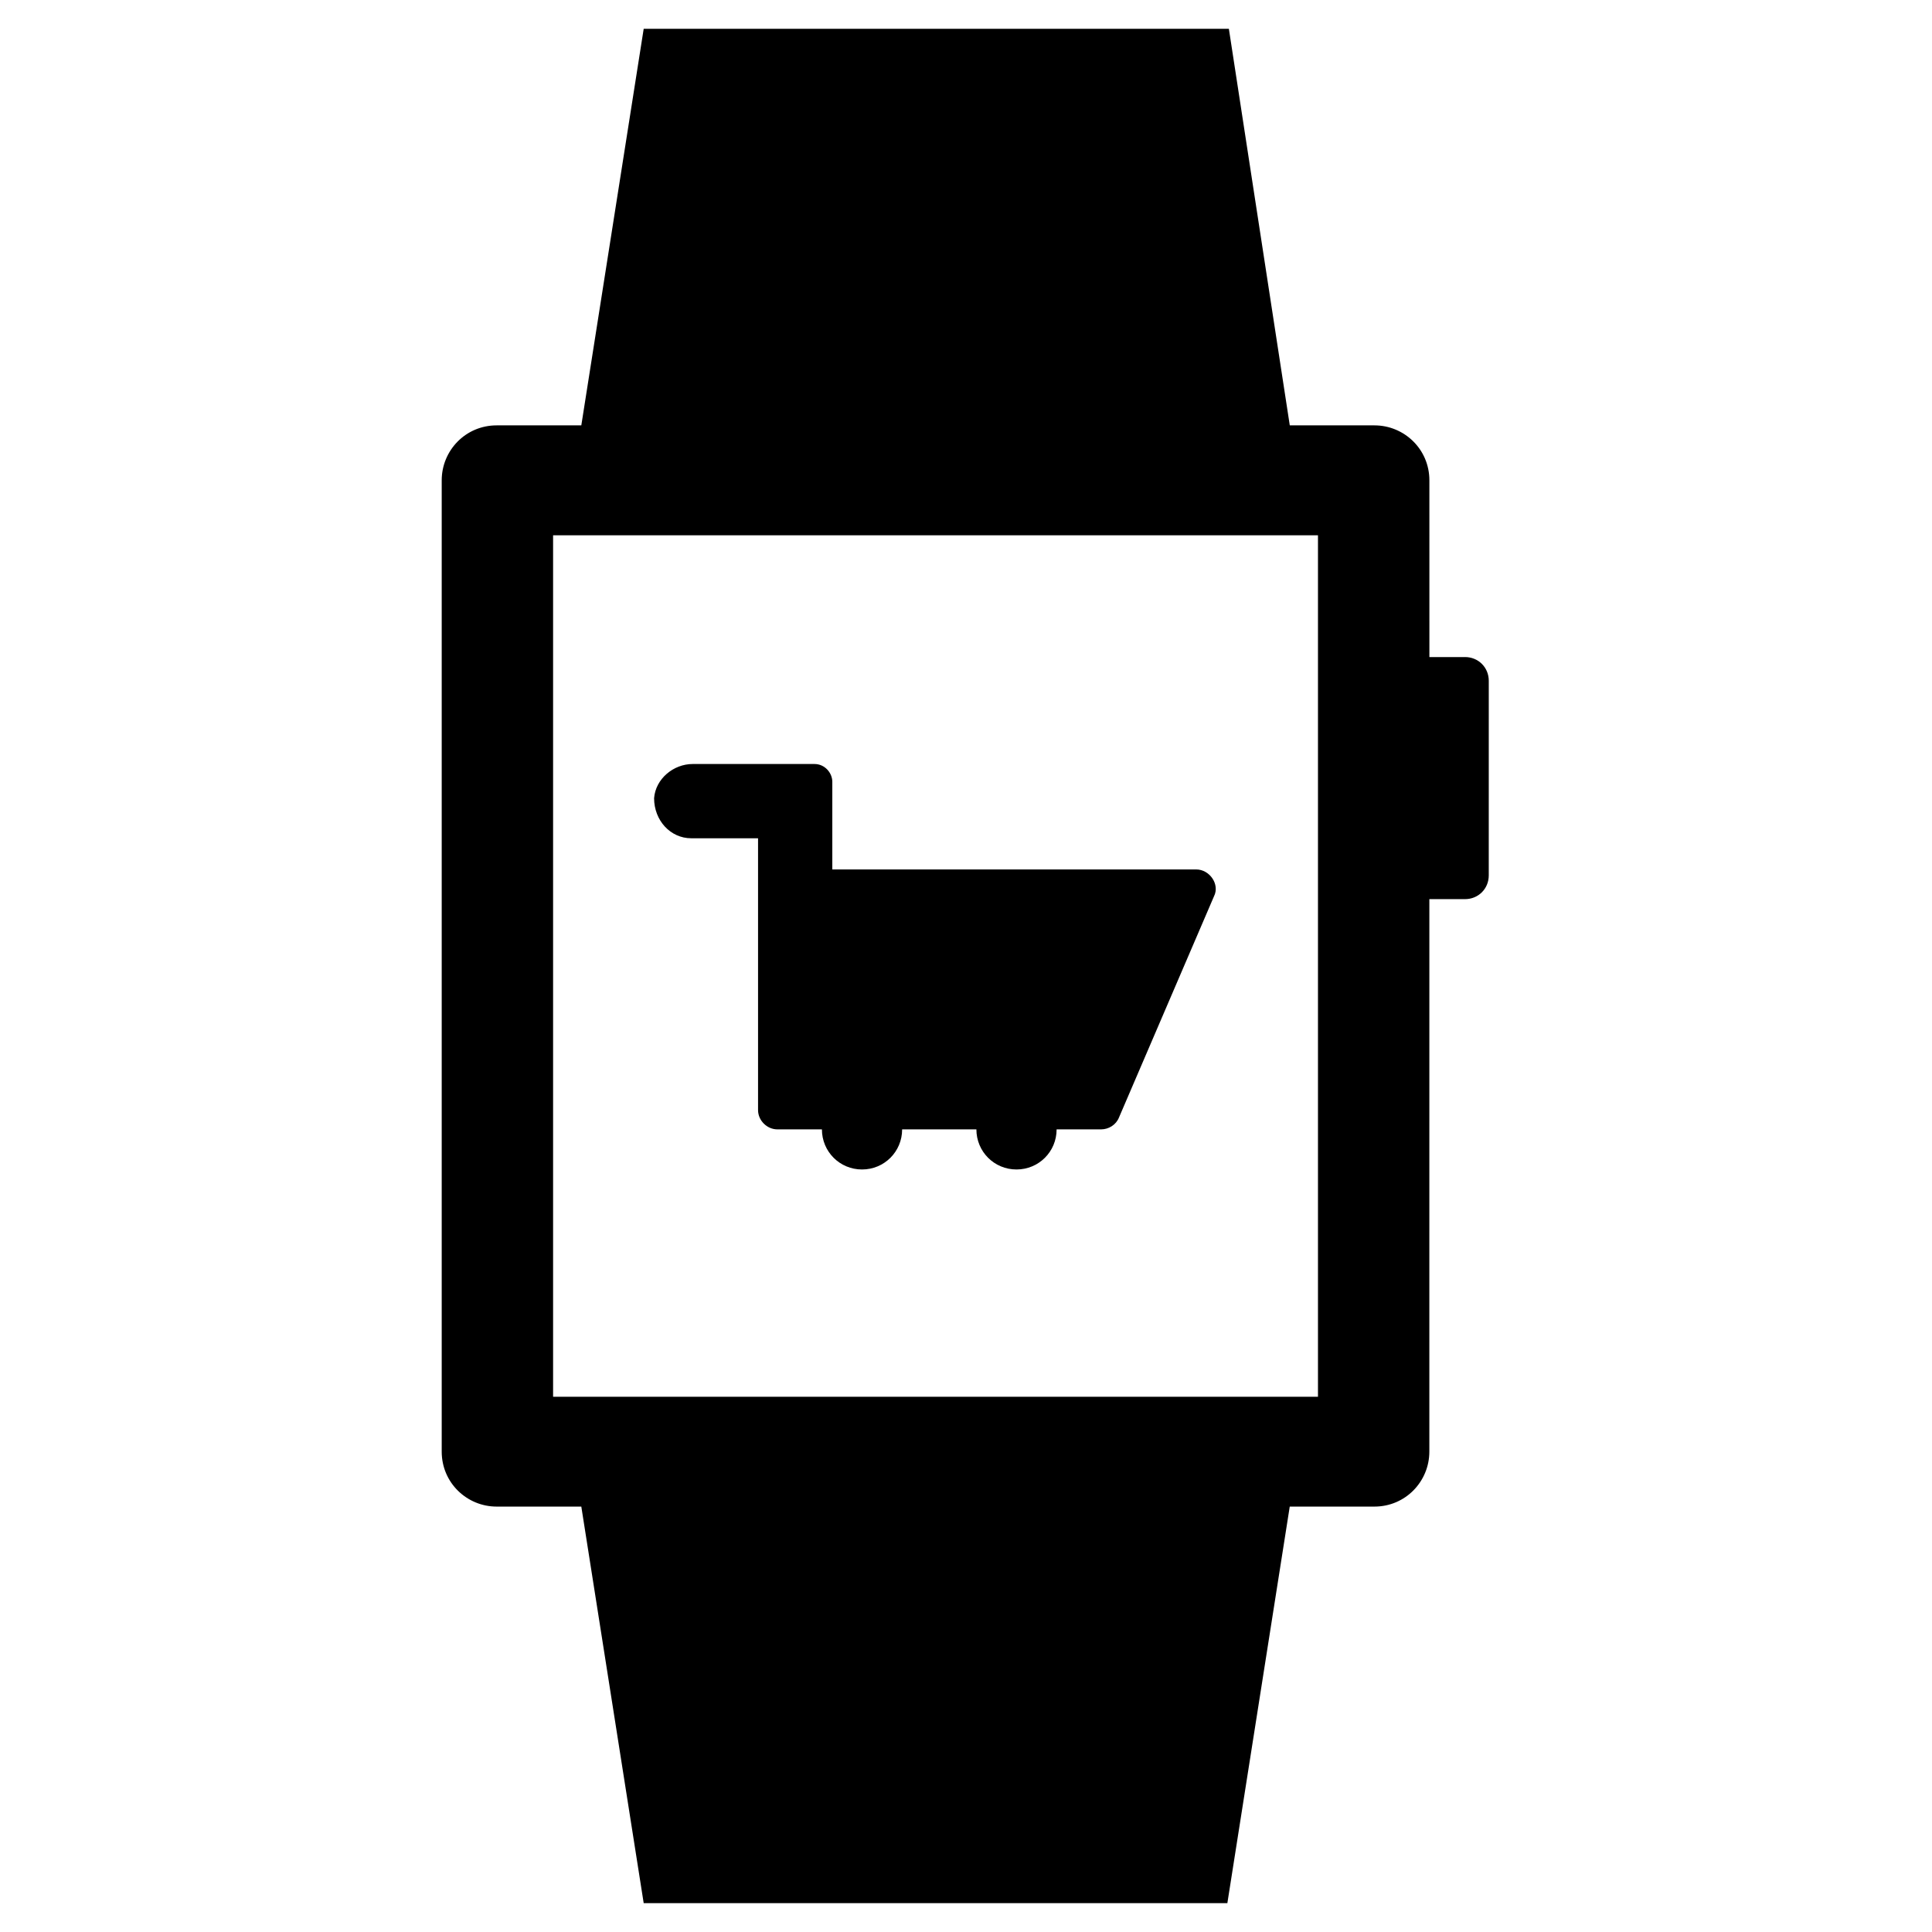
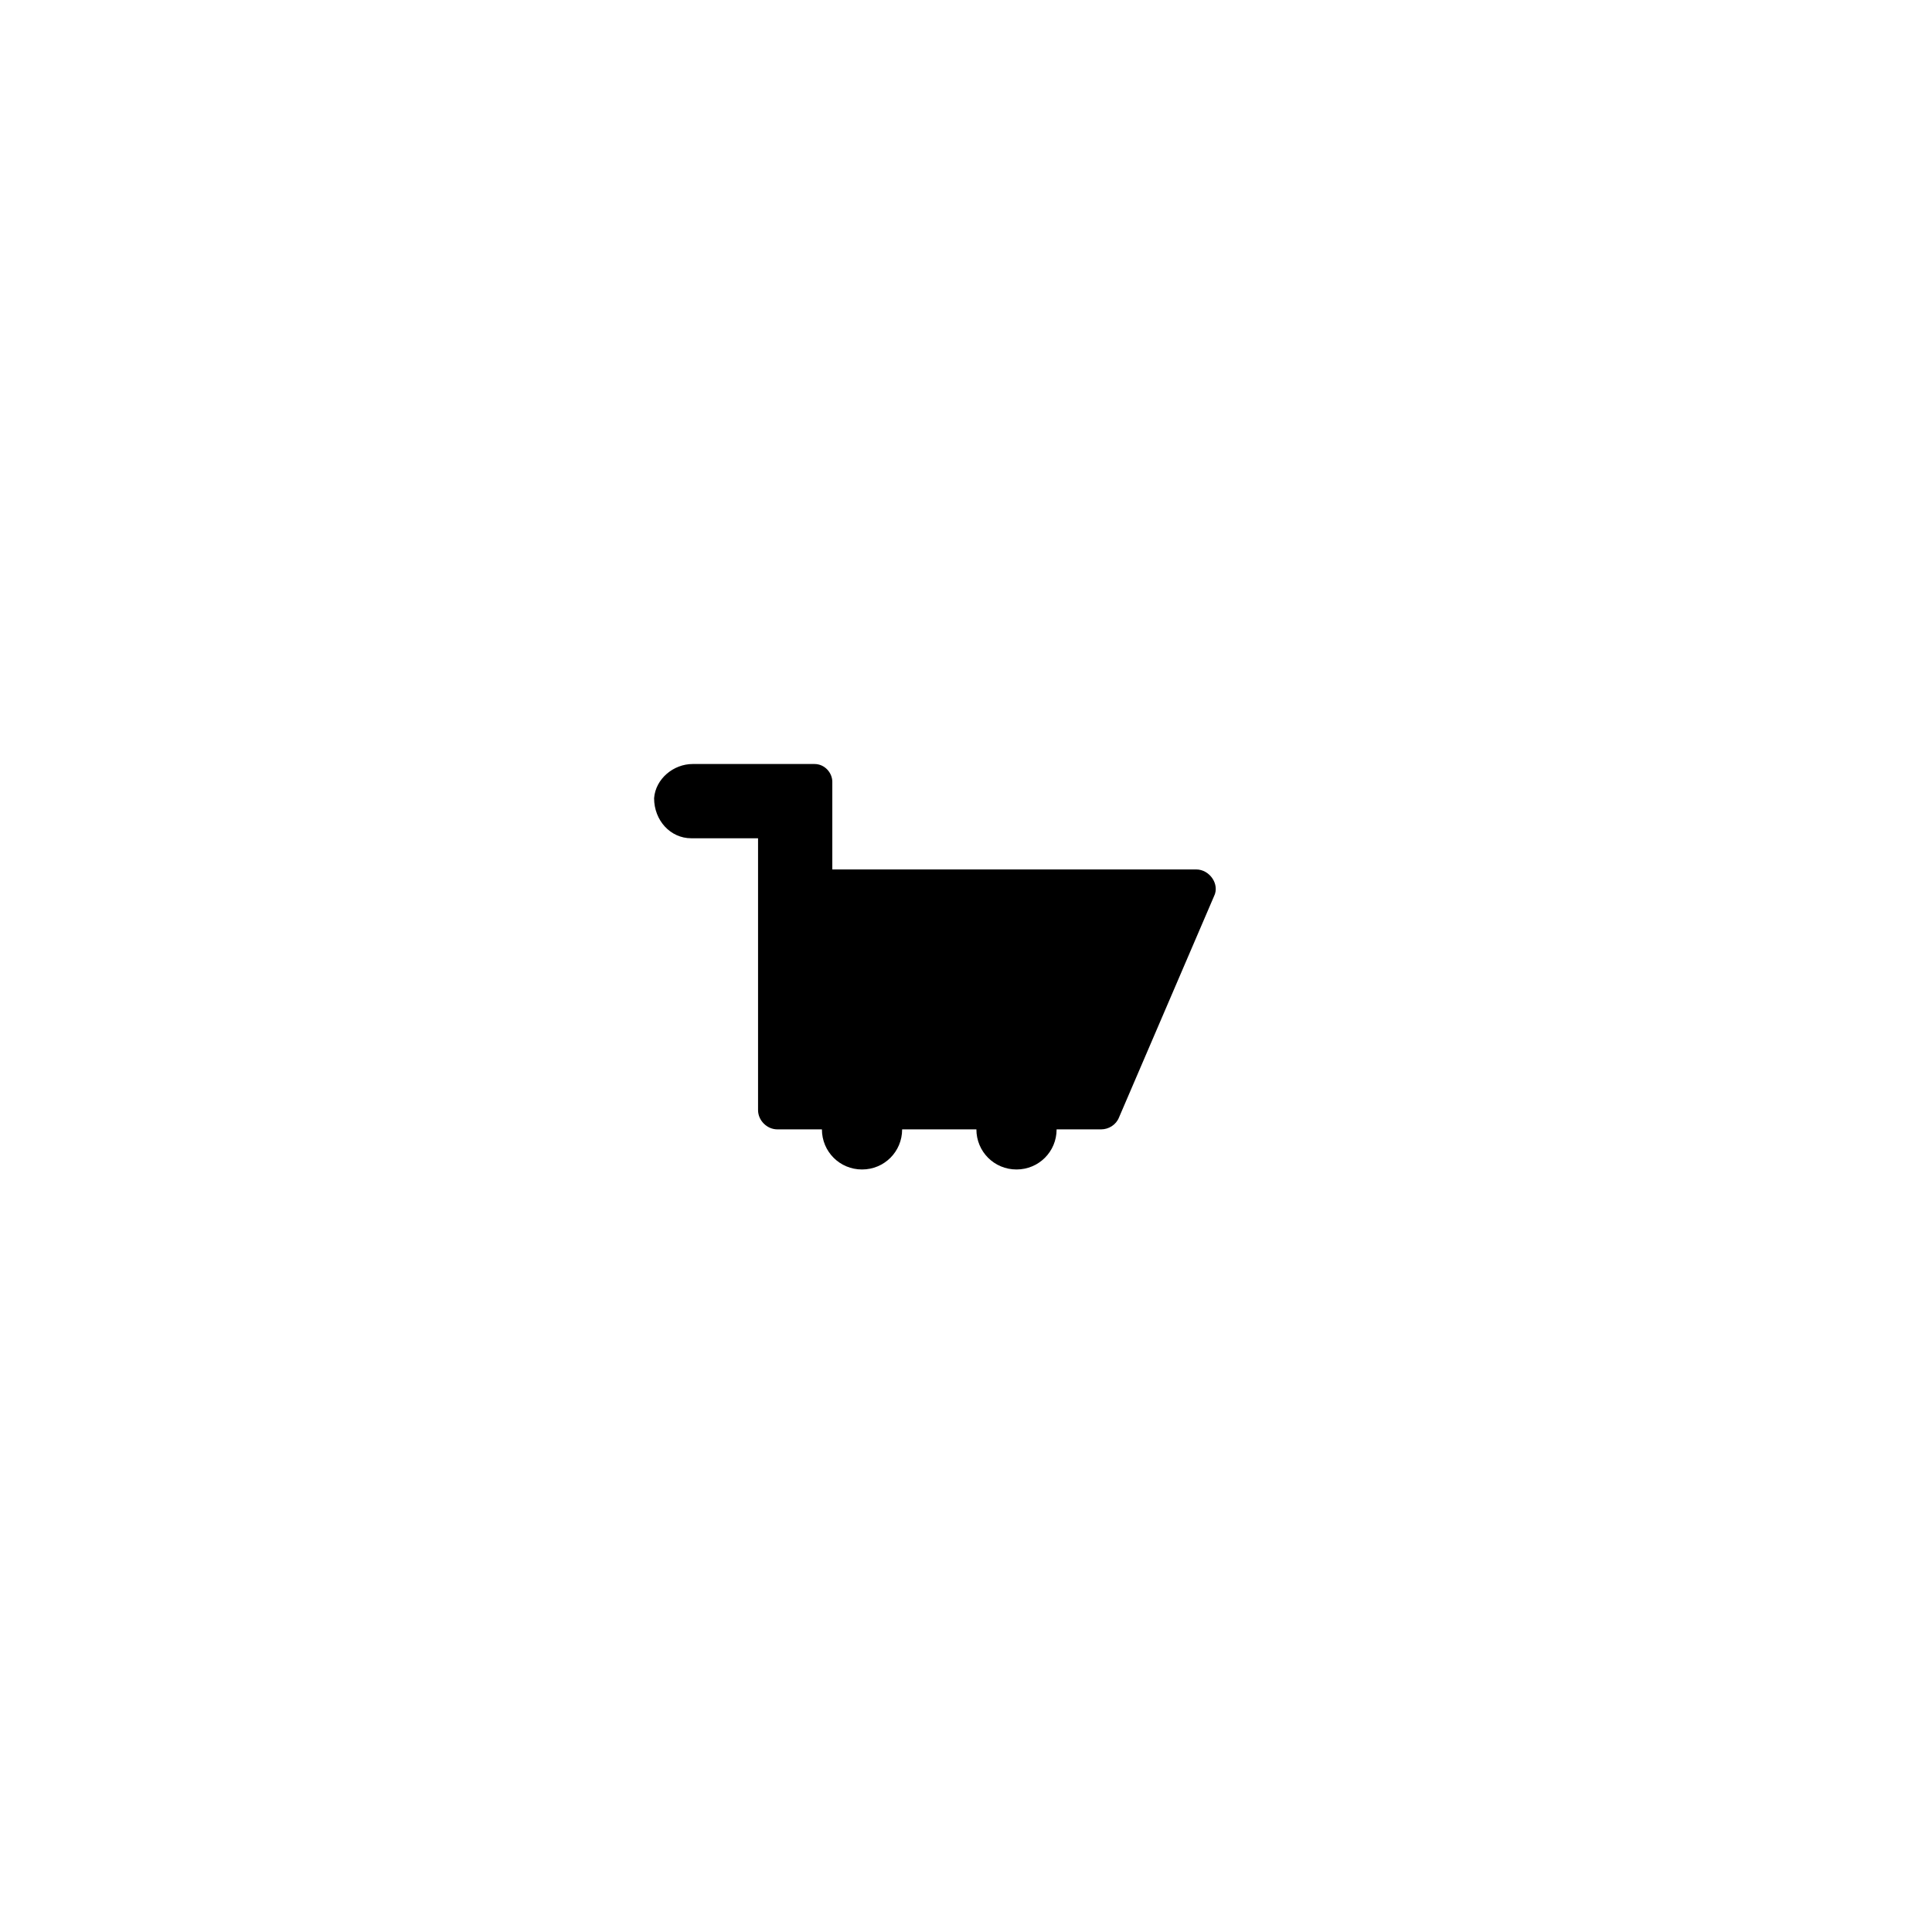
<svg xmlns="http://www.w3.org/2000/svg" fill="#000000" width="800px" height="800px" version="1.1" viewBox="144 144 512 512">
  <g>
-     <path d="m532.25 318.13h-9.445l-0.004-46.84c0-8.266-6.691-14.562-14.562-14.562h-22.434l-16.141-105.09h-155.08l-16.531 105.09h-22.434c-8.266 0-14.562 6.691-14.562 14.562v257.41c0 8.266 6.691 14.562 14.562 14.562h22.434l16.531 105.09h154.68l16.531-105.09h22.434c8.266 0 14.562-6.691 14.562-14.562l0.004-146.42h9.445c3.543 0 6.297-2.754 6.297-6.297l0.004-51.562c0-3.543-2.758-6.297-6.297-6.297zm-38.574 196.02h-203.1v-228.29h202.7v228.29z" />
    <path d="m327.18 366.15h17.711v72.027c0 2.754 2.363 5.117 5.117 5.117h11.809c0 5.902 4.723 10.629 10.629 10.629 5.902 0 10.629-4.723 10.629-10.629h19.68c0 5.902 4.723 10.629 10.629 10.629 5.902 0 10.629-4.723 10.629-10.629h11.809c1.969 0 3.938-1.18 4.723-3.148l25.191-58.648c1.574-3.148-1.18-7.086-4.723-7.086l-96.441 0.004v-23.223c0-2.363-1.969-4.723-4.723-4.723h-32.273c-5.117 0-9.84 3.938-10.234 9.055 0 5.902 4.328 10.625 9.84 10.625z" />
  </g>
</svg>